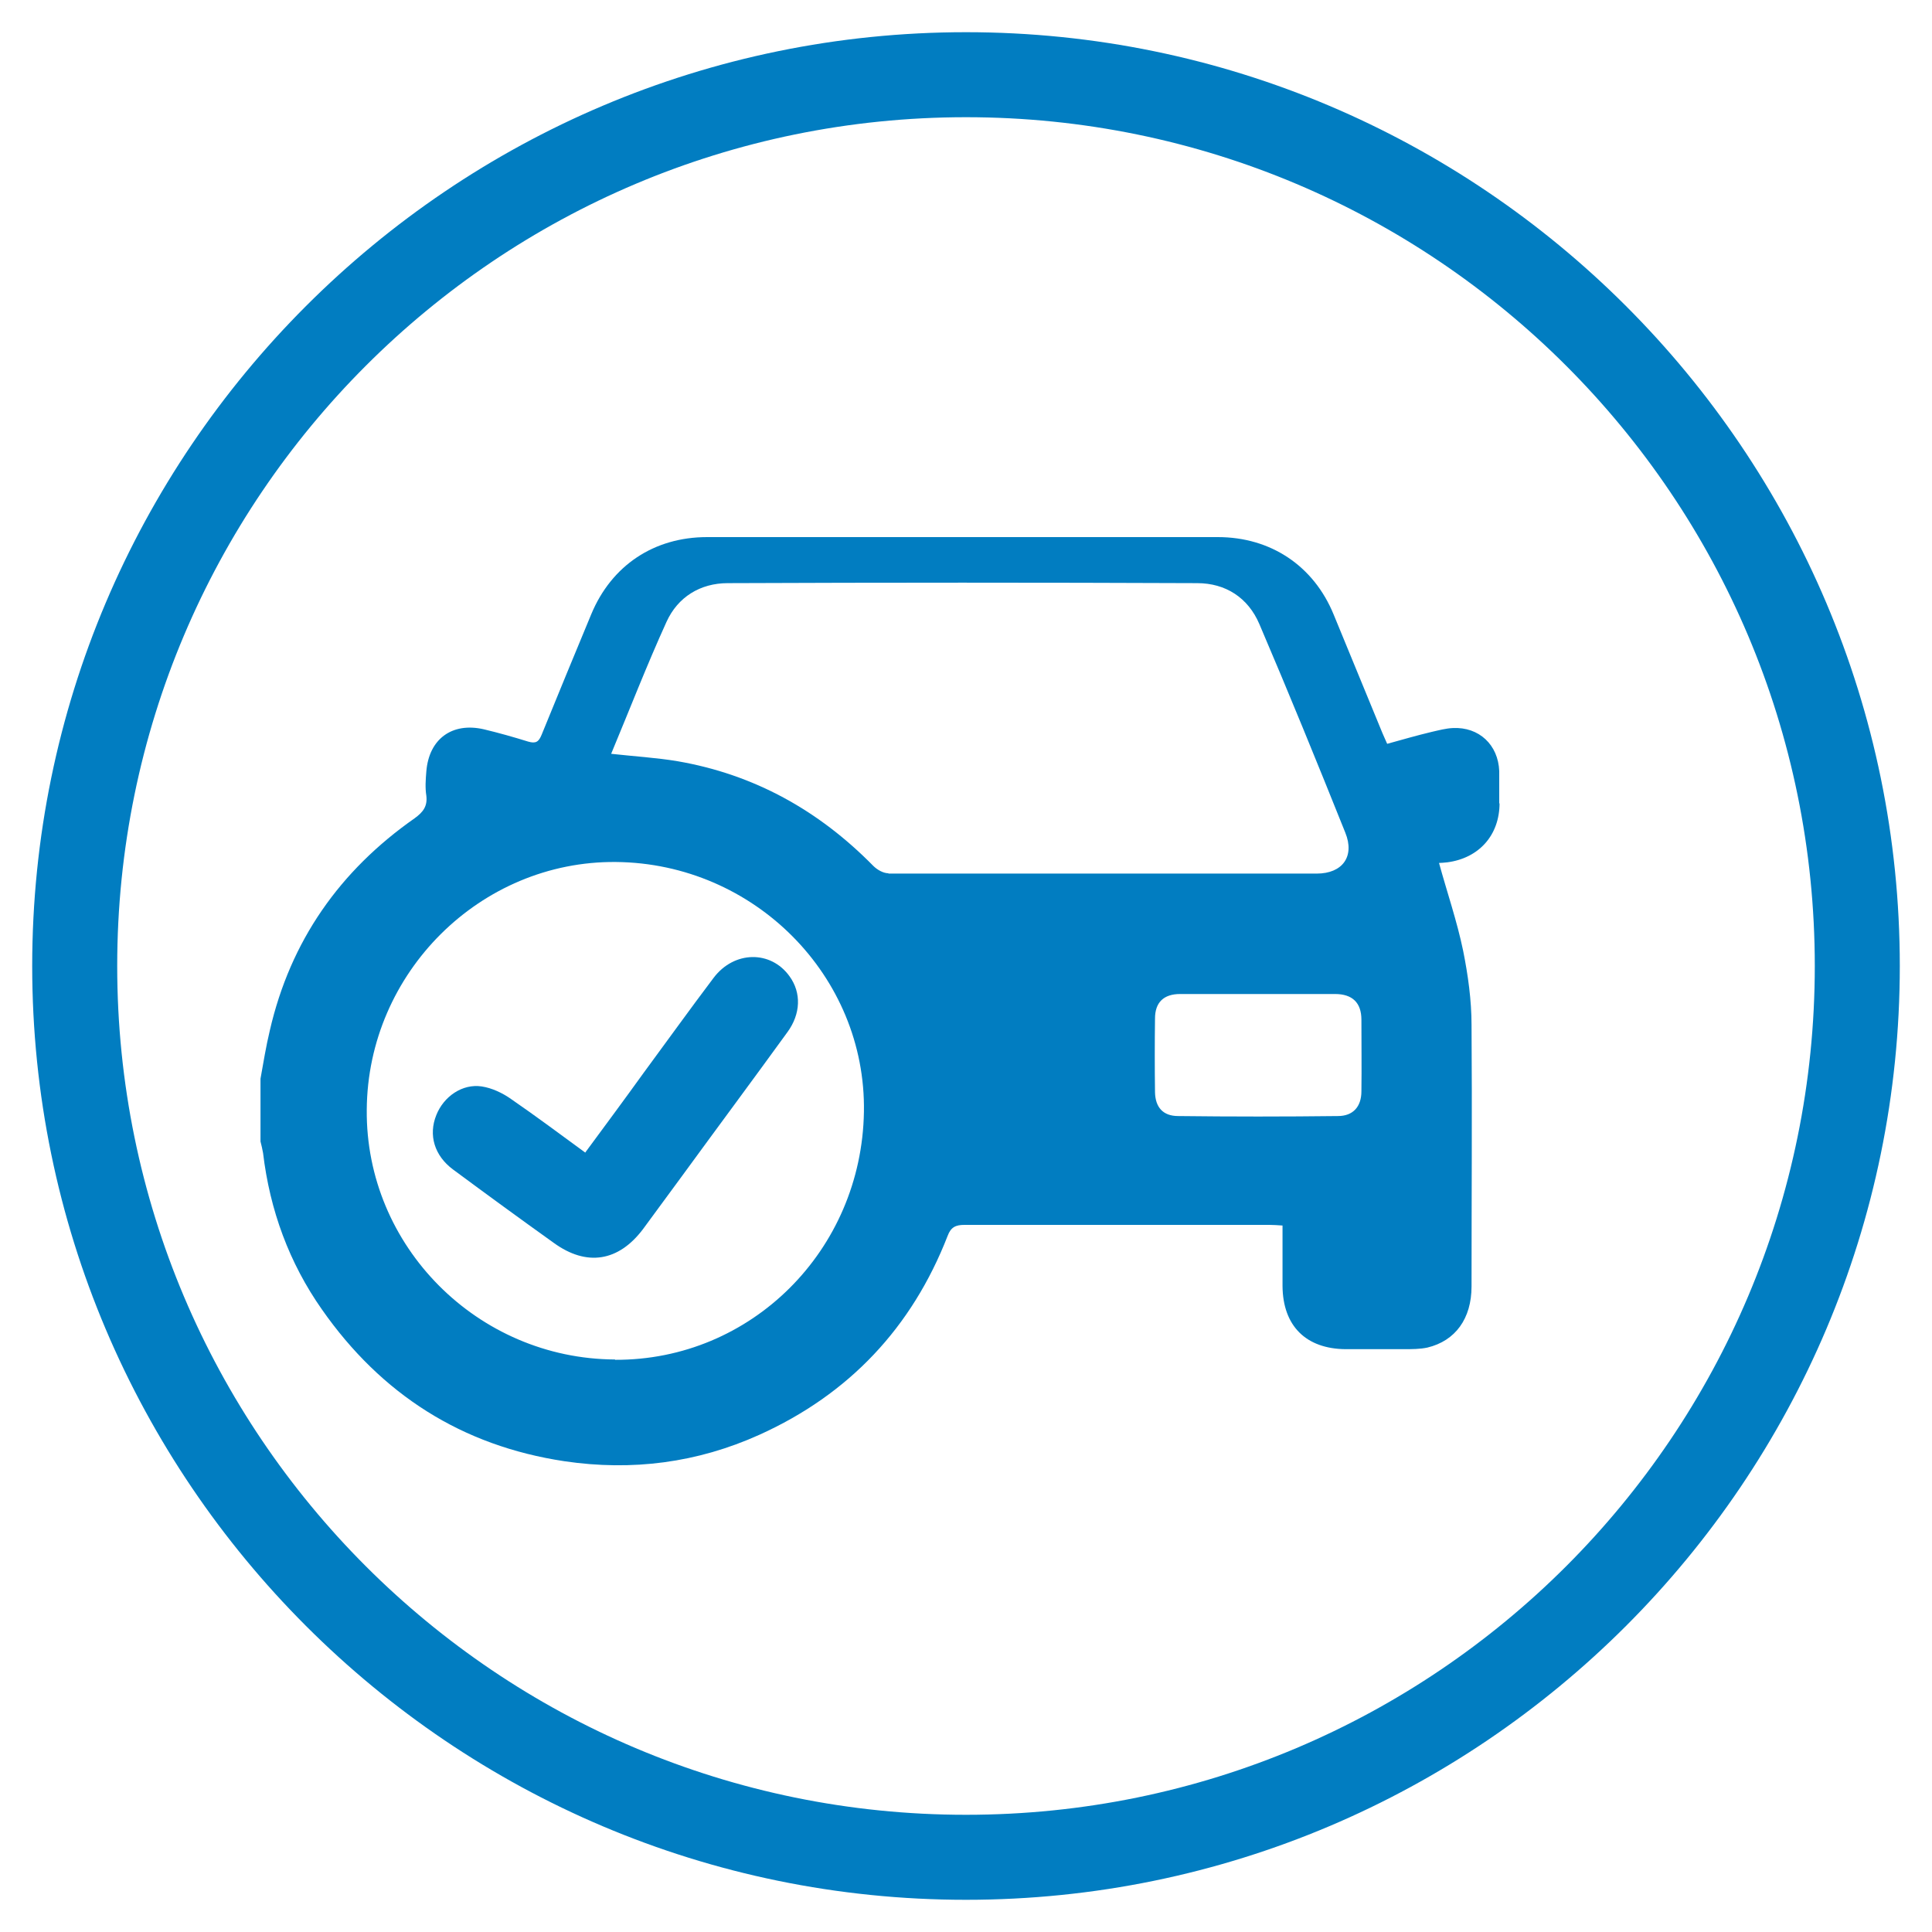
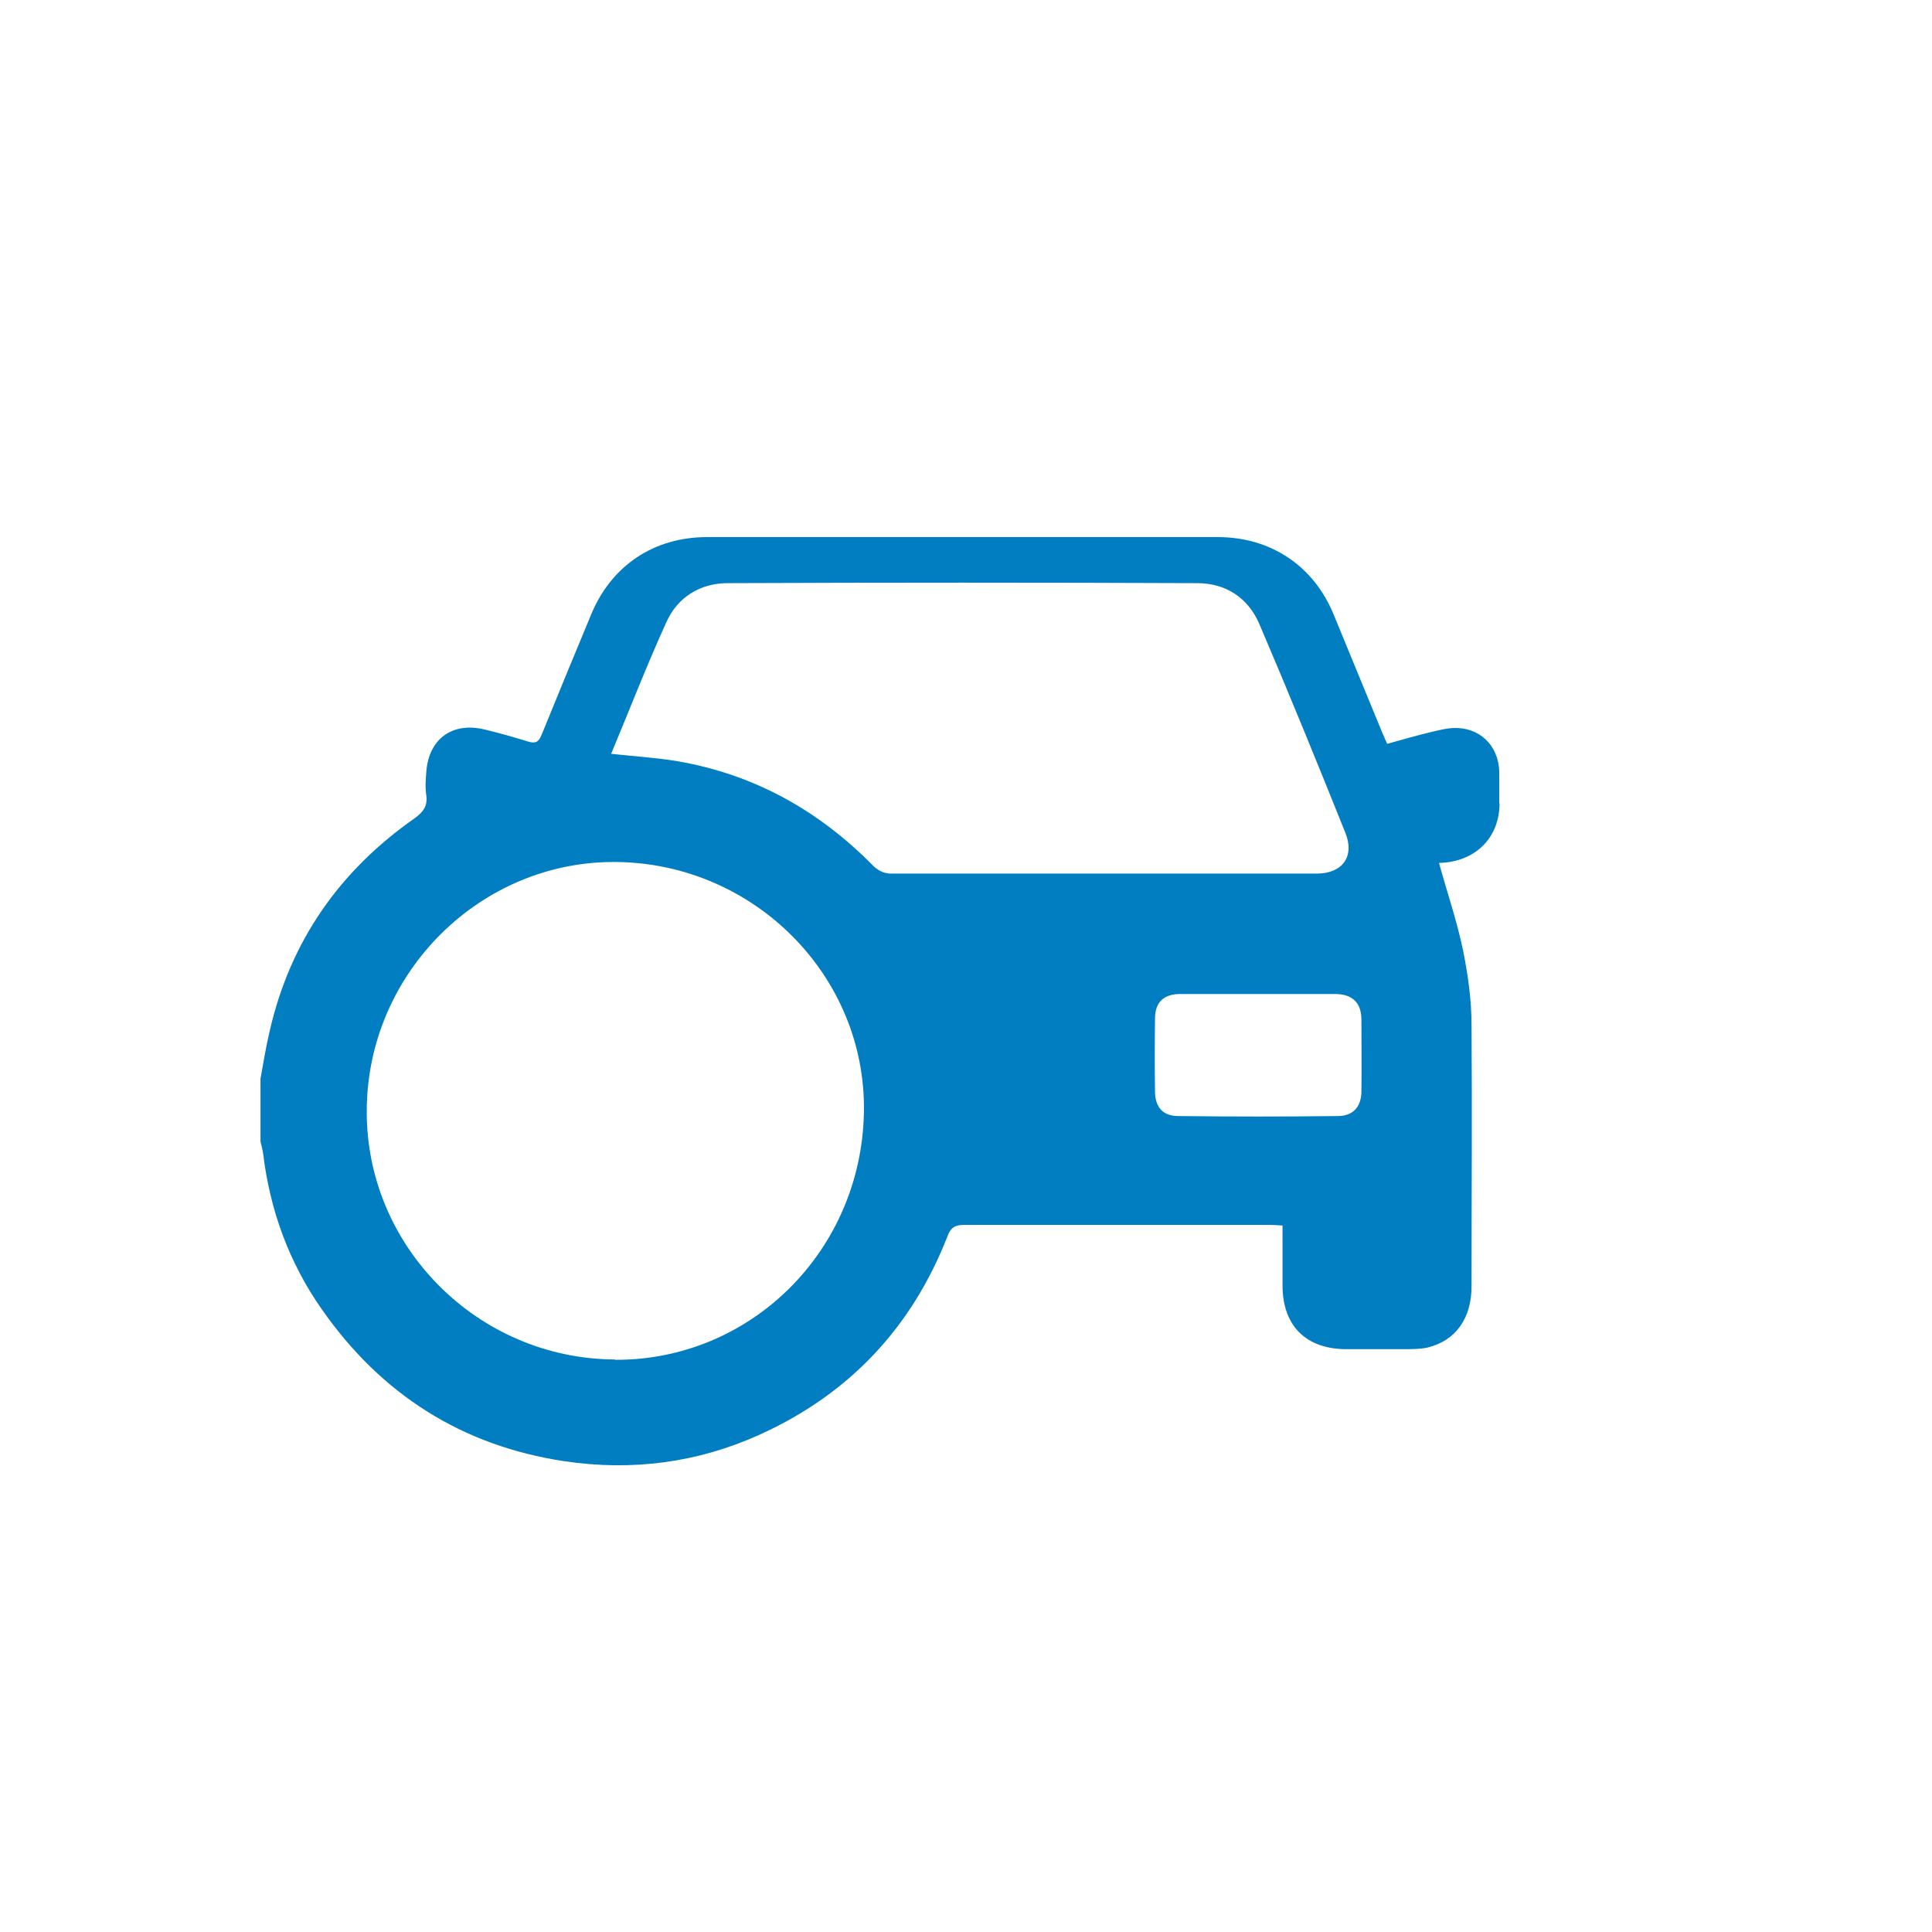
<svg xmlns="http://www.w3.org/2000/svg" id="Layer_2" data-name="Layer 2" viewBox="0 0 60 60">
  <defs>
    <style>
      .cls-1 {
        fill: #017dc1;
      }
    </style>
  </defs>
-   <path class="cls-1" d="M30,3.64c14.56,0,26.36,11.8,26.36,26.36s-11.8,26.36-26.36,26.36S3.64,44.56,3.64,30,15.44,3.64,30,3.64m0-2.64C14.01,1,1,14.01,1,30s13.01,29,29,29,29-13.01,29-29S45.99,1,30,1h0Z" />
-   <path class="cls-1" d="M46.56,24.96c0-.34,0-.68,0-1.01-.03-.82-.63-1.38-1.44-1.34-.22,.01-.44,.07-.66,.12-.46,.11-.91,.24-1.38,.37-.06-.13-.1-.23-.15-.34-.5-1.22-1.01-2.45-1.51-3.67-.62-1.52-1.96-2.41-3.6-2.41-5.29,0-10.57,0-15.86,0-1.65,0-2.97,.88-3.6,2.4-.52,1.25-1.03,2.49-1.54,3.74-.09,.22-.18,.28-.42,.21-.45-.14-.91-.27-1.37-.38-.99-.23-1.71,.3-1.79,1.31-.02,.25-.04,.5,0,.75,.04,.33-.1,.51-.36,.7-2.33,1.63-3.86,3.81-4.5,6.59-.12,.5-.2,1-.29,1.5v1.95c.03,.12,.06,.24,.08,.36,.21,1.77,.81,3.41,1.83,4.86,1.84,2.63,4.34,4.23,7.53,4.71,2.1,.31,4.12,.05,6.05-.82,2.79-1.26,4.74-3.33,5.85-6.18,.1-.27,.25-.34,.52-.34,3.16,0,6.31,0,9.47,0,.13,0,.26,.01,.41,.02,0,.66,0,1.27,0,1.88,.01,1.24,.73,1.95,1.96,1.96,.6,0,1.2,0,1.8,0,.25,0,.51,0,.74-.05,.87-.21,1.37-.9,1.37-1.9,0-2.71,.02-5.41,0-8.12,0-.77-.11-1.55-.26-2.3-.19-.92-.5-1.82-.75-2.73,.06,0,.16-.01,.26-.02,.98-.13,1.62-.84,1.62-1.84Zm-27.46,17.26c-4.27-.02-7.75-3.52-7.71-7.76,.03-4.25,3.53-7.73,7.74-7.69,4.29,.04,7.77,3.54,7.7,7.76-.07,4.3-3.5,7.72-7.73,7.7Zm8.49-15.1c-.16,0-.35-.11-.47-.23-1.69-1.72-3.7-2.84-6.08-3.25-.66-.11-1.34-.15-2.06-.23,.58-1.39,1.11-2.76,1.72-4.1,.35-.77,1.05-1.2,1.9-1.2,4.86-.02,9.72-.02,14.58,0,.88,0,1.58,.45,1.93,1.27,.92,2.15,1.8,4.31,2.67,6.48,.3,.74-.09,1.27-.89,1.27-4.43,0-8.87,0-13.3,0Zm14.69,6.77c0,.48-.26,.77-.73,.77-1.65,.02-3.31,.02-4.96,0-.47,0-.71-.27-.72-.74-.01-.76-.01-1.53,0-2.29,0-.5,.27-.76,.78-.76,.81,0,1.63,0,2.44,0,.79,0,1.58,0,2.37,0,.54,0,.82,.27,.82,.8,0,.74,.01,1.48,0,2.22Z" />
-   <path class="cls-1" d="M18.17,35.8c.62-.84,1.22-1.65,1.81-2.47,.73-.99,1.44-1.98,2.18-2.96,.64-.85,1.78-.86,2.36-.05,.37,.51,.35,1.17-.07,1.74-1.08,1.49-2.18,2.97-3.26,4.45-.41,.55-.81,1.11-1.22,1.66-.76,1.01-1.75,1.17-2.77,.43-1.05-.75-2.09-1.51-3.13-2.28-.58-.43-.77-1.07-.52-1.69,.23-.58,.81-.98,1.41-.89,.32,.05,.64,.2,.91,.39,.77,.53,1.52,1.09,2.3,1.66Z" />
+   <path class="cls-1" d="M46.56,24.96c0-.34,0-.68,0-1.01-.03-.82-.63-1.38-1.44-1.34-.22,.01-.44,.07-.66,.12-.46,.11-.91,.24-1.38,.37-.06-.13-.1-.23-.15-.34-.5-1.22-1.01-2.45-1.51-3.67-.62-1.52-1.96-2.41-3.6-2.41-5.29,0-10.57,0-15.86,0-1.65,0-2.97,.88-3.6,2.4-.52,1.25-1.03,2.49-1.54,3.74-.09,.22-.18,.28-.42,.21-.45-.14-.91-.27-1.37-.38-.99-.23-1.71,.3-1.79,1.31-.02,.25-.04,.5,0,.75,.04,.33-.1,.51-.36,.7-2.33,1.63-3.86,3.81-4.5,6.59-.12,.5-.2,1-.29,1.5v1.95c.03,.12,.06,.24,.08,.36,.21,1.77,.81,3.41,1.83,4.86,1.84,2.63,4.34,4.23,7.53,4.71,2.1,.31,4.12,.05,6.05-.82,2.79-1.26,4.74-3.33,5.85-6.18,.1-.27,.25-.34,.52-.34,3.16,0,6.31,0,9.47,0,.13,0,.26,.01,.41,.02,0,.66,0,1.27,0,1.88,.01,1.24,.73,1.95,1.96,1.96,.6,0,1.2,0,1.8,0,.25,0,.51,0,.74-.05,.87-.21,1.37-.9,1.37-1.9,0-2.71,.02-5.41,0-8.12,0-.77-.11-1.55-.26-2.3-.19-.92-.5-1.82-.75-2.73,.06,0,.16-.01,.26-.02,.98-.13,1.62-.84,1.62-1.84Zm-27.46,17.26c-4.27-.02-7.75-3.52-7.71-7.76,.03-4.25,3.53-7.73,7.74-7.69,4.29,.04,7.77,3.54,7.7,7.76-.07,4.3-3.5,7.72-7.73,7.7Zm8.49-15.1c-.16,0-.35-.11-.47-.23-1.69-1.72-3.7-2.84-6.08-3.25-.66-.11-1.34-.15-2.06-.23,.58-1.39,1.11-2.76,1.72-4.1,.35-.77,1.05-1.2,1.9-1.2,4.86-.02,9.72-.02,14.58,0,.88,0,1.58,.45,1.93,1.27,.92,2.15,1.8,4.31,2.67,6.48,.3,.74-.09,1.27-.89,1.27-4.43,0-8.87,0-13.3,0Zm14.69,6.77c0,.48-.26,.77-.73,.77-1.65,.02-3.31,.02-4.96,0-.47,0-.71-.27-.72-.74-.01-.76-.01-1.53,0-2.29,0-.5,.27-.76,.78-.76,.81,0,1.63,0,2.44,0,.79,0,1.58,0,2.37,0,.54,0,.82,.27,.82,.8,0,.74,.01,1.48,0,2.22" />
</svg>